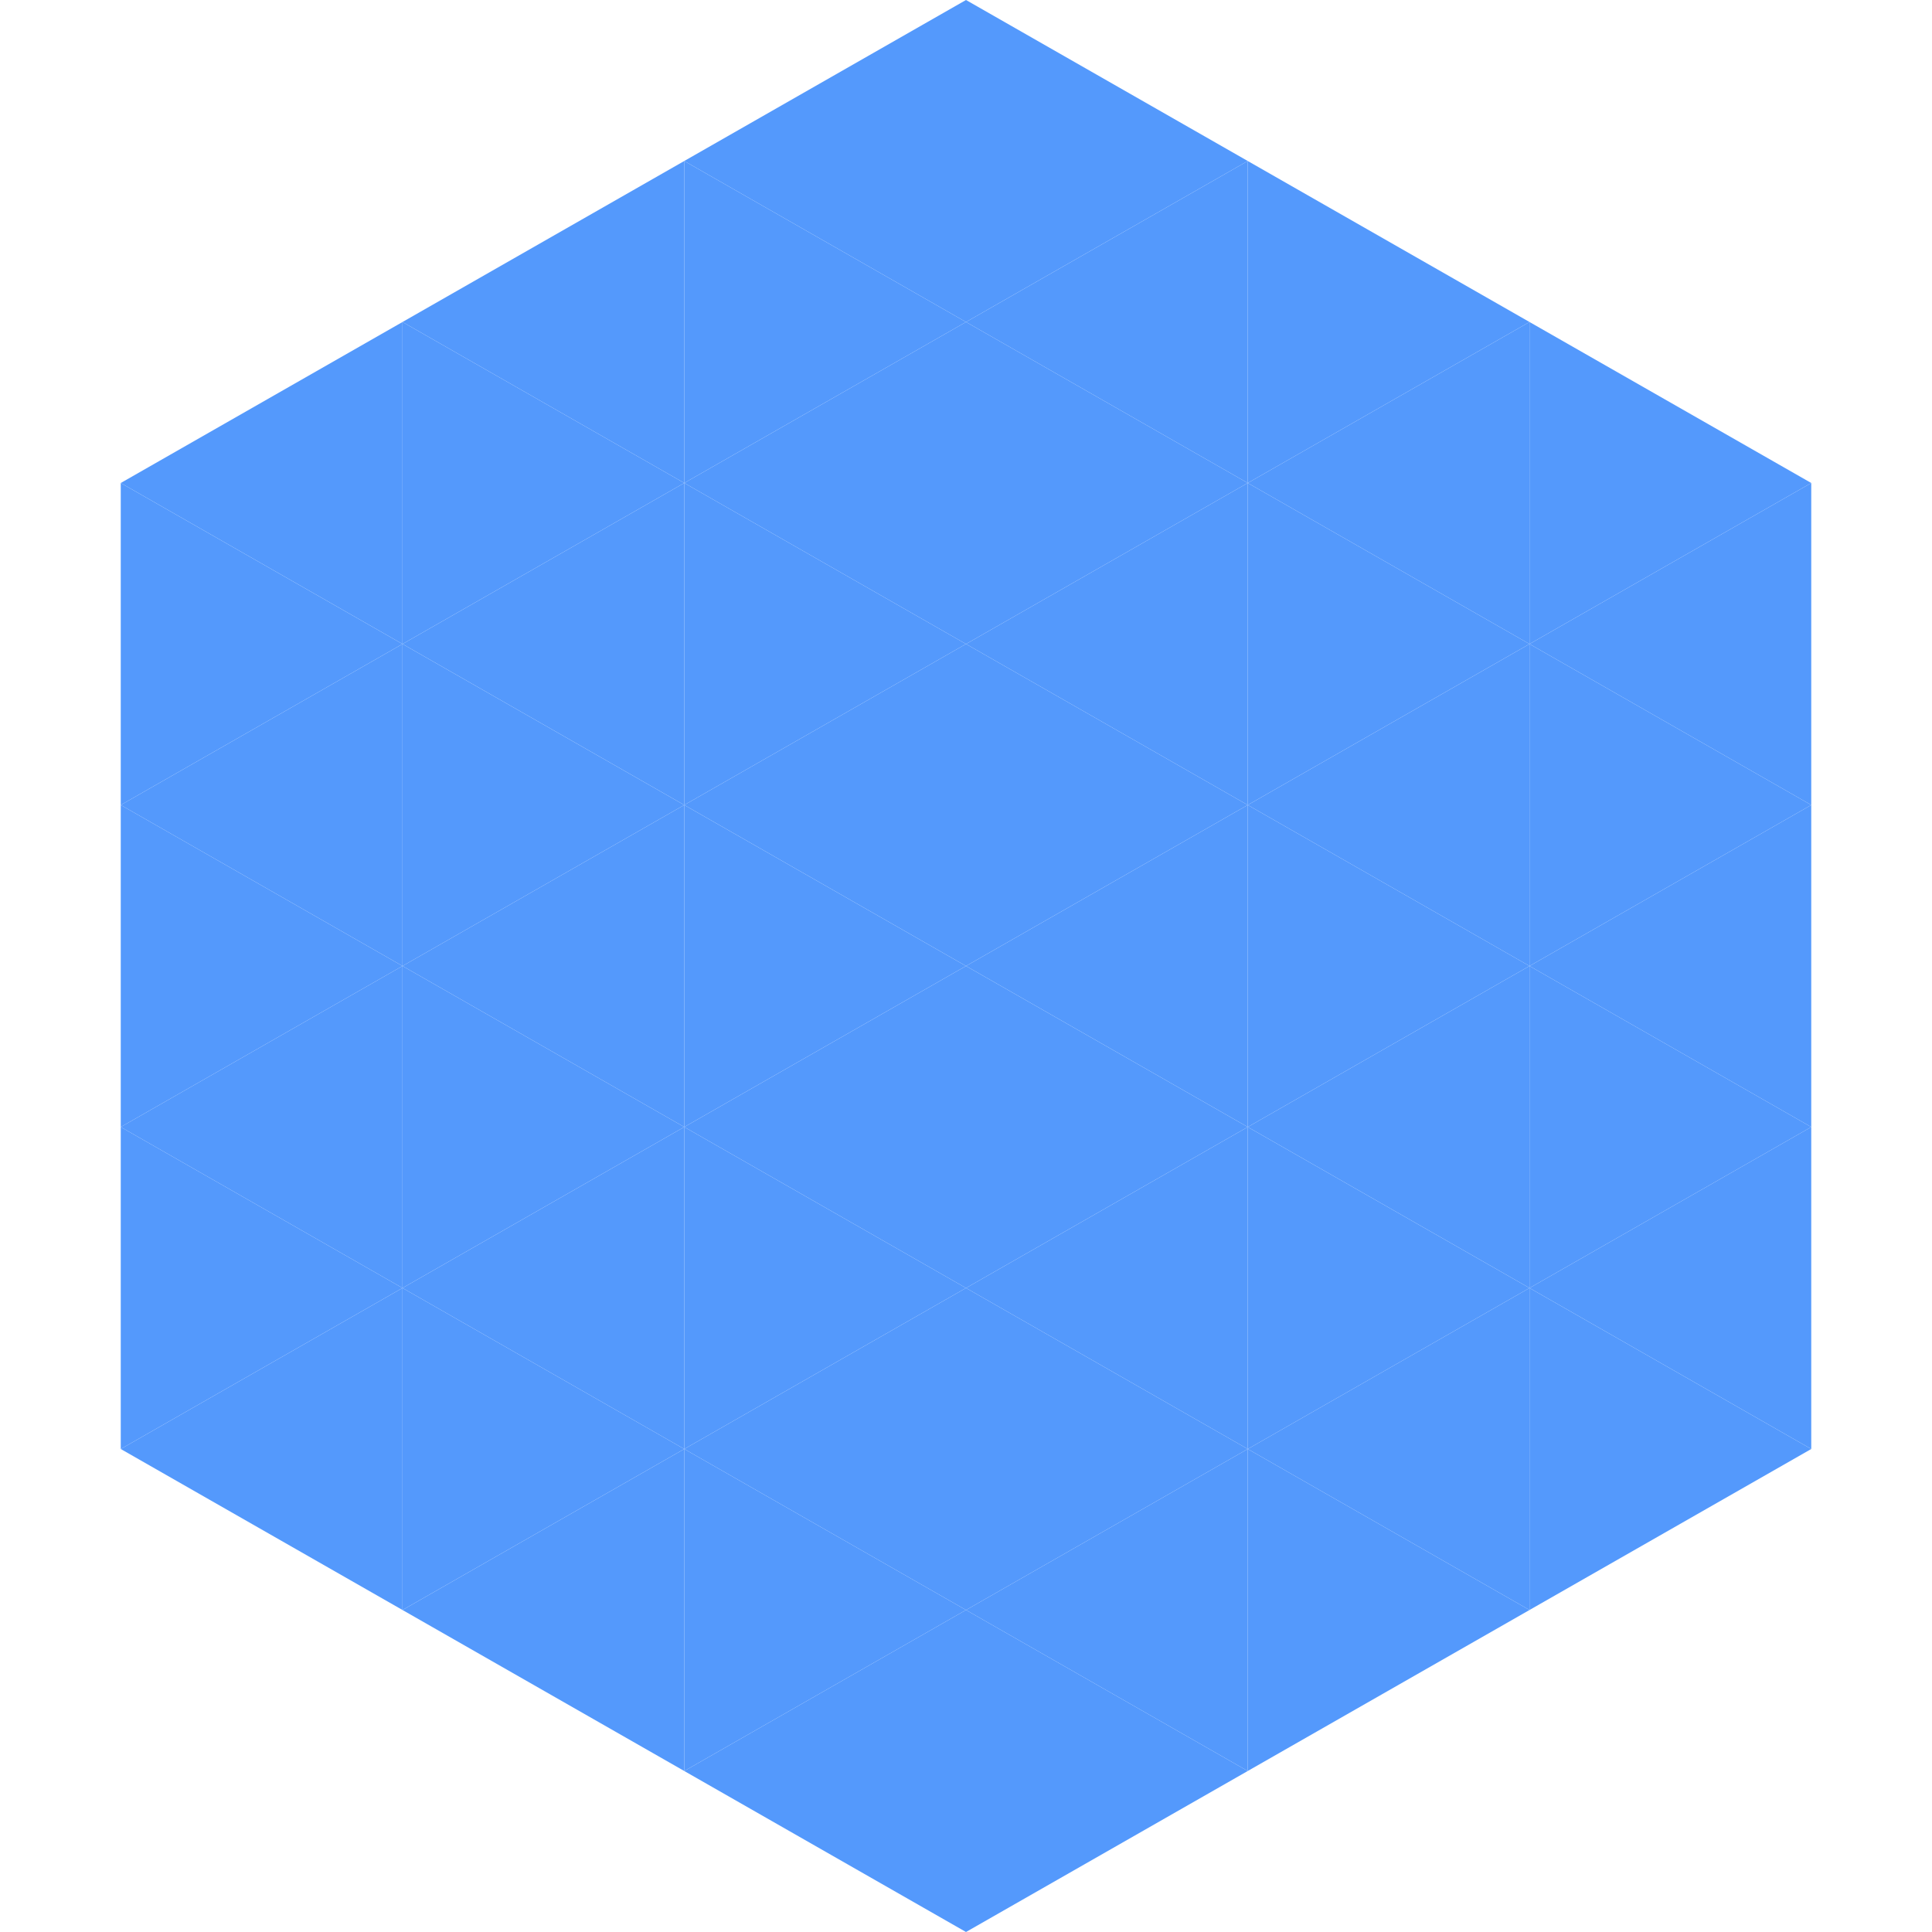
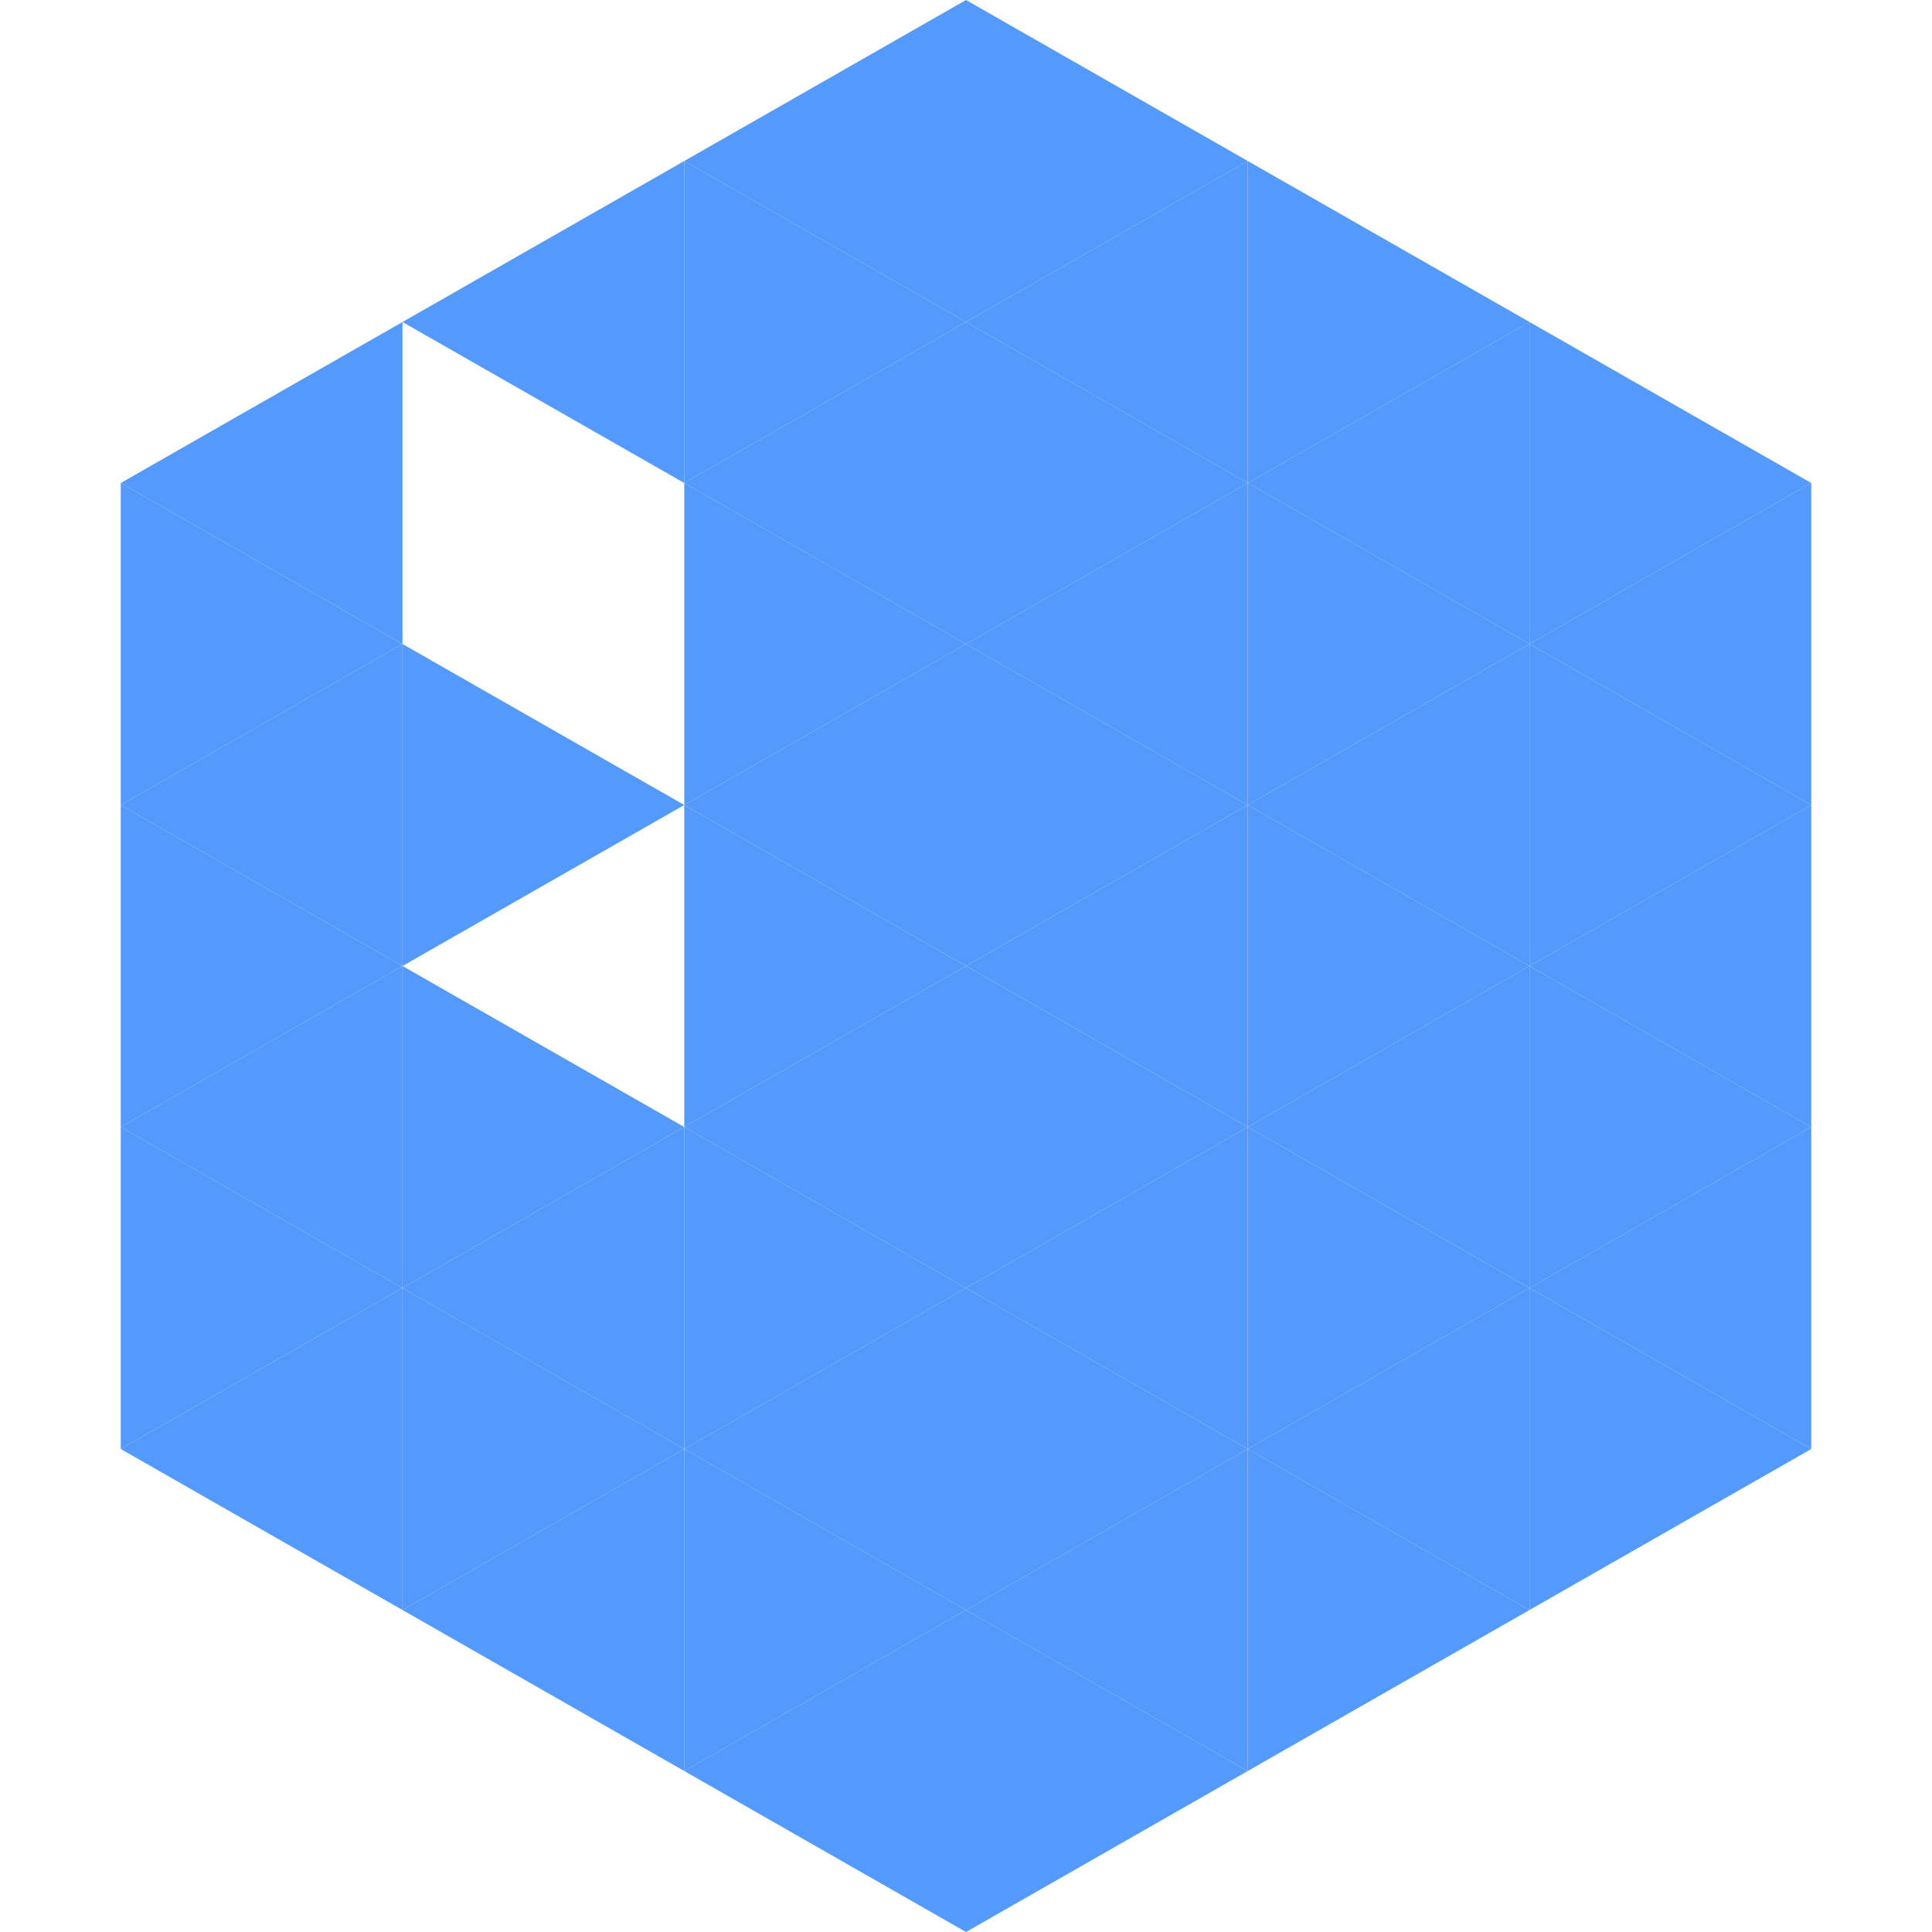
<svg xmlns="http://www.w3.org/2000/svg" width="240" height="240">
  <polygon points="50,40 15,60 50,80" style="fill:rgb(84,153,252)" />
  <polygon points="190,40 225,60 190,80" style="fill:rgb(84,153,252)" />
  <polygon points="15,60 50,80 15,100" style="fill:rgb(84,153,252)" />
  <polygon points="225,60 190,80 225,100" style="fill:rgb(84,153,252)" />
  <polygon points="50,80 15,100 50,120" style="fill:rgb(84,153,252)" />
  <polygon points="190,80 225,100 190,120" style="fill:rgb(84,153,252)" />
  <polygon points="15,100 50,120 15,140" style="fill:rgb(84,153,252)" />
  <polygon points="225,100 190,120 225,140" style="fill:rgb(84,153,252)" />
  <polygon points="50,120 15,140 50,160" style="fill:rgb(84,153,252)" />
  <polygon points="190,120 225,140 190,160" style="fill:rgb(84,153,252)" />
  <polygon points="15,140 50,160 15,180" style="fill:rgb(84,153,252)" />
  <polygon points="225,140 190,160 225,180" style="fill:rgb(84,153,252)" />
  <polygon points="50,160 15,180 50,200" style="fill:rgb(84,153,252)" />
  <polygon points="190,160 225,180 190,200" style="fill:rgb(84,153,252)" />
  <polygon points="15,180 50,200 15,220" style="fill:rgb(255,255,255); fill-opacity:0" />
  <polygon points="225,180 190,200 225,220" style="fill:rgb(255,255,255); fill-opacity:0" />
  <polygon points="50,0 85,20 50,40" style="fill:rgb(255,255,255); fill-opacity:0" />
  <polygon points="190,0 155,20 190,40" style="fill:rgb(255,255,255); fill-opacity:0" />
  <polygon points="85,20 50,40 85,60" style="fill:rgb(84,153,252)" />
  <polygon points="155,20 190,40 155,60" style="fill:rgb(84,153,252)" />
-   <polygon points="50,40 85,60 50,80" style="fill:rgb(84,153,252)" />
  <polygon points="190,40 155,60 190,80" style="fill:rgb(84,153,252)" />
-   <polygon points="85,60 50,80 85,100" style="fill:rgb(84,153,252)" />
  <polygon points="155,60 190,80 155,100" style="fill:rgb(84,153,252)" />
  <polygon points="50,80 85,100 50,120" style="fill:rgb(84,153,252)" />
  <polygon points="190,80 155,100 190,120" style="fill:rgb(84,153,252)" />
-   <polygon points="85,100 50,120 85,140" style="fill:rgb(84,153,252)" />
  <polygon points="155,100 190,120 155,140" style="fill:rgb(84,153,252)" />
  <polygon points="50,120 85,140 50,160" style="fill:rgb(84,153,252)" />
  <polygon points="190,120 155,140 190,160" style="fill:rgb(84,153,252)" />
  <polygon points="85,140 50,160 85,180" style="fill:rgb(84,153,252)" />
  <polygon points="155,140 190,160 155,180" style="fill:rgb(84,153,252)" />
  <polygon points="50,160 85,180 50,200" style="fill:rgb(84,153,252)" />
  <polygon points="190,160 155,180 190,200" style="fill:rgb(84,153,252)" />
  <polygon points="85,180 50,200 85,220" style="fill:rgb(84,153,252)" />
  <polygon points="155,180 190,200 155,220" style="fill:rgb(84,153,252)" />
  <polygon points="120,0 85,20 120,40" style="fill:rgb(84,153,252)" />
  <polygon points="120,0 155,20 120,40" style="fill:rgb(84,153,252)" />
  <polygon points="85,20 120,40 85,60" style="fill:rgb(84,153,252)" />
  <polygon points="155,20 120,40 155,60" style="fill:rgb(84,153,252)" />
  <polygon points="120,40 85,60 120,80" style="fill:rgb(84,153,252)" />
  <polygon points="120,40 155,60 120,80" style="fill:rgb(84,153,252)" />
  <polygon points="85,60 120,80 85,100" style="fill:rgb(84,153,252)" />
  <polygon points="155,60 120,80 155,100" style="fill:rgb(84,153,252)" />
  <polygon points="120,80 85,100 120,120" style="fill:rgb(84,153,252)" />
  <polygon points="120,80 155,100 120,120" style="fill:rgb(84,153,252)" />
  <polygon points="85,100 120,120 85,140" style="fill:rgb(84,153,252)" />
  <polygon points="155,100 120,120 155,140" style="fill:rgb(84,153,252)" />
  <polygon points="120,120 85,140 120,160" style="fill:rgb(84,153,252)" />
  <polygon points="120,120 155,140 120,160" style="fill:rgb(84,153,252)" />
  <polygon points="85,140 120,160 85,180" style="fill:rgb(84,153,252)" />
  <polygon points="155,140 120,160 155,180" style="fill:rgb(84,153,252)" />
  <polygon points="120,160 85,180 120,200" style="fill:rgb(84,153,252)" />
  <polygon points="120,160 155,180 120,200" style="fill:rgb(84,153,252)" />
  <polygon points="85,180 120,200 85,220" style="fill:rgb(84,153,252)" />
  <polygon points="155,180 120,200 155,220" style="fill:rgb(84,153,252)" />
  <polygon points="120,200 85,220 120,240" style="fill:rgb(84,153,252)" />
  <polygon points="120,200 155,220 120,240" style="fill:rgb(84,153,252)" />
  <polygon points="85,220 120,240 85,260" style="fill:rgb(255,255,255); fill-opacity:0" />
  <polygon points="155,220 120,240 155,260" style="fill:rgb(255,255,255); fill-opacity:0" />
</svg>